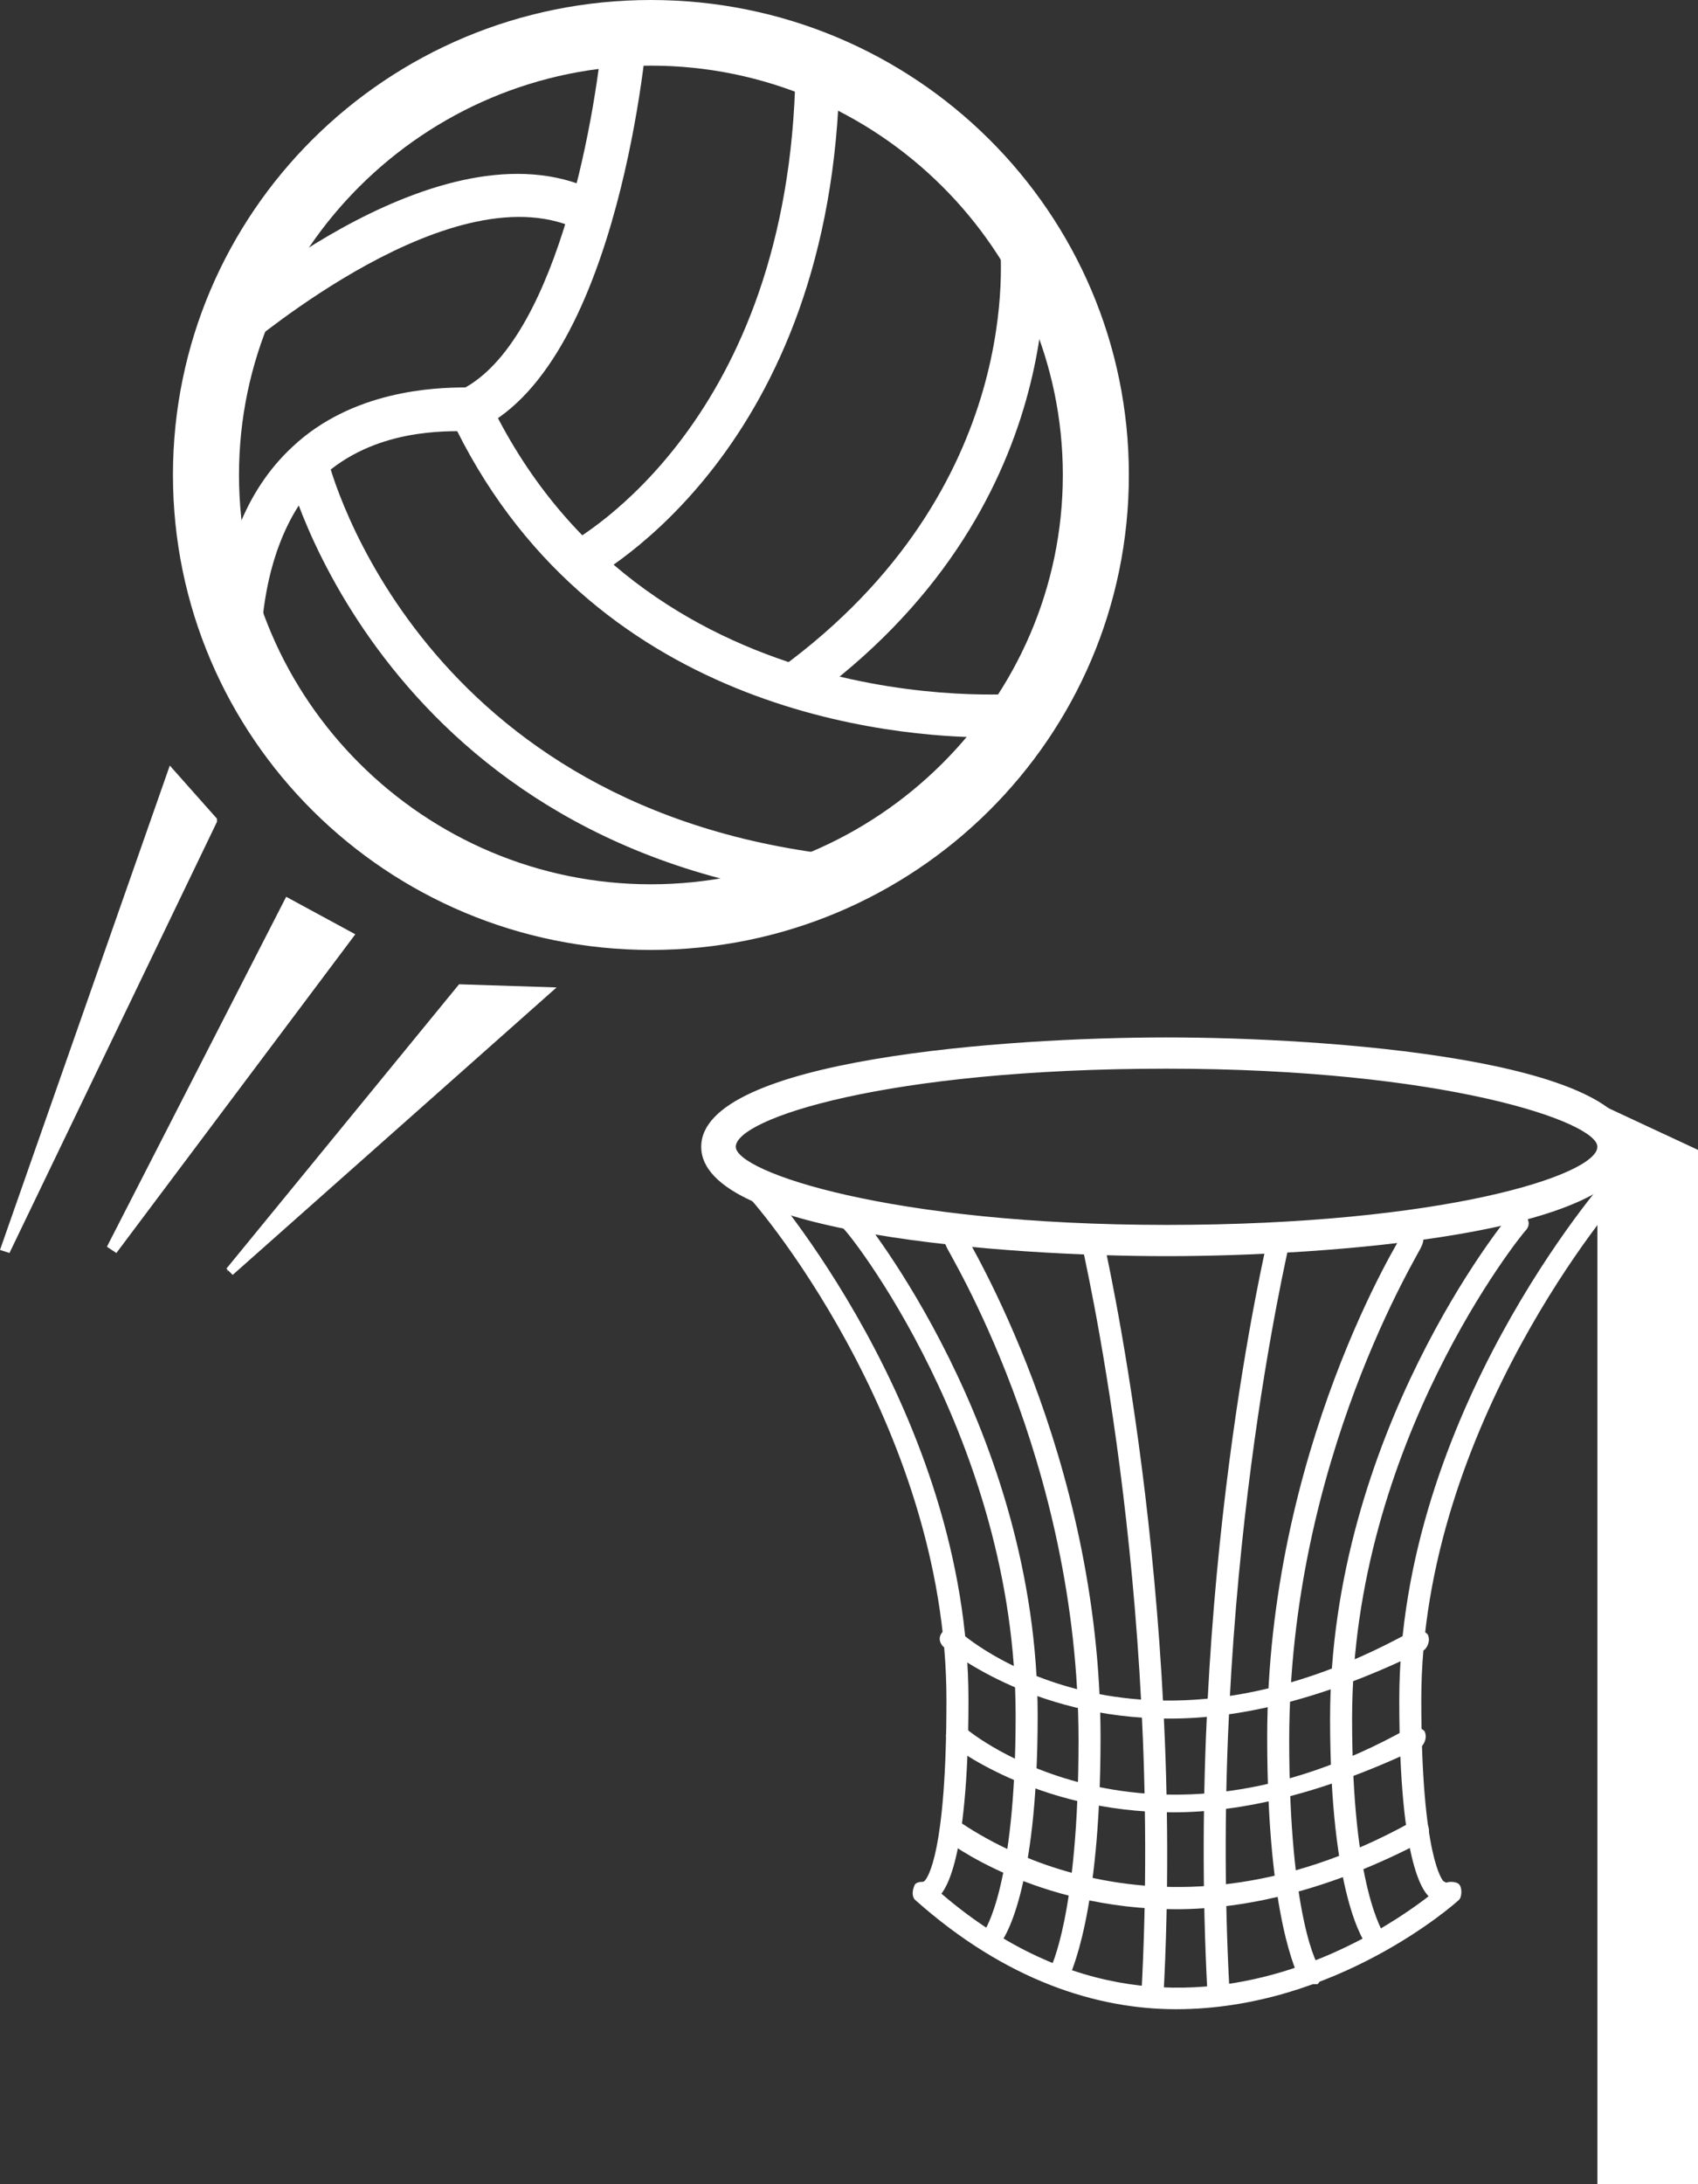
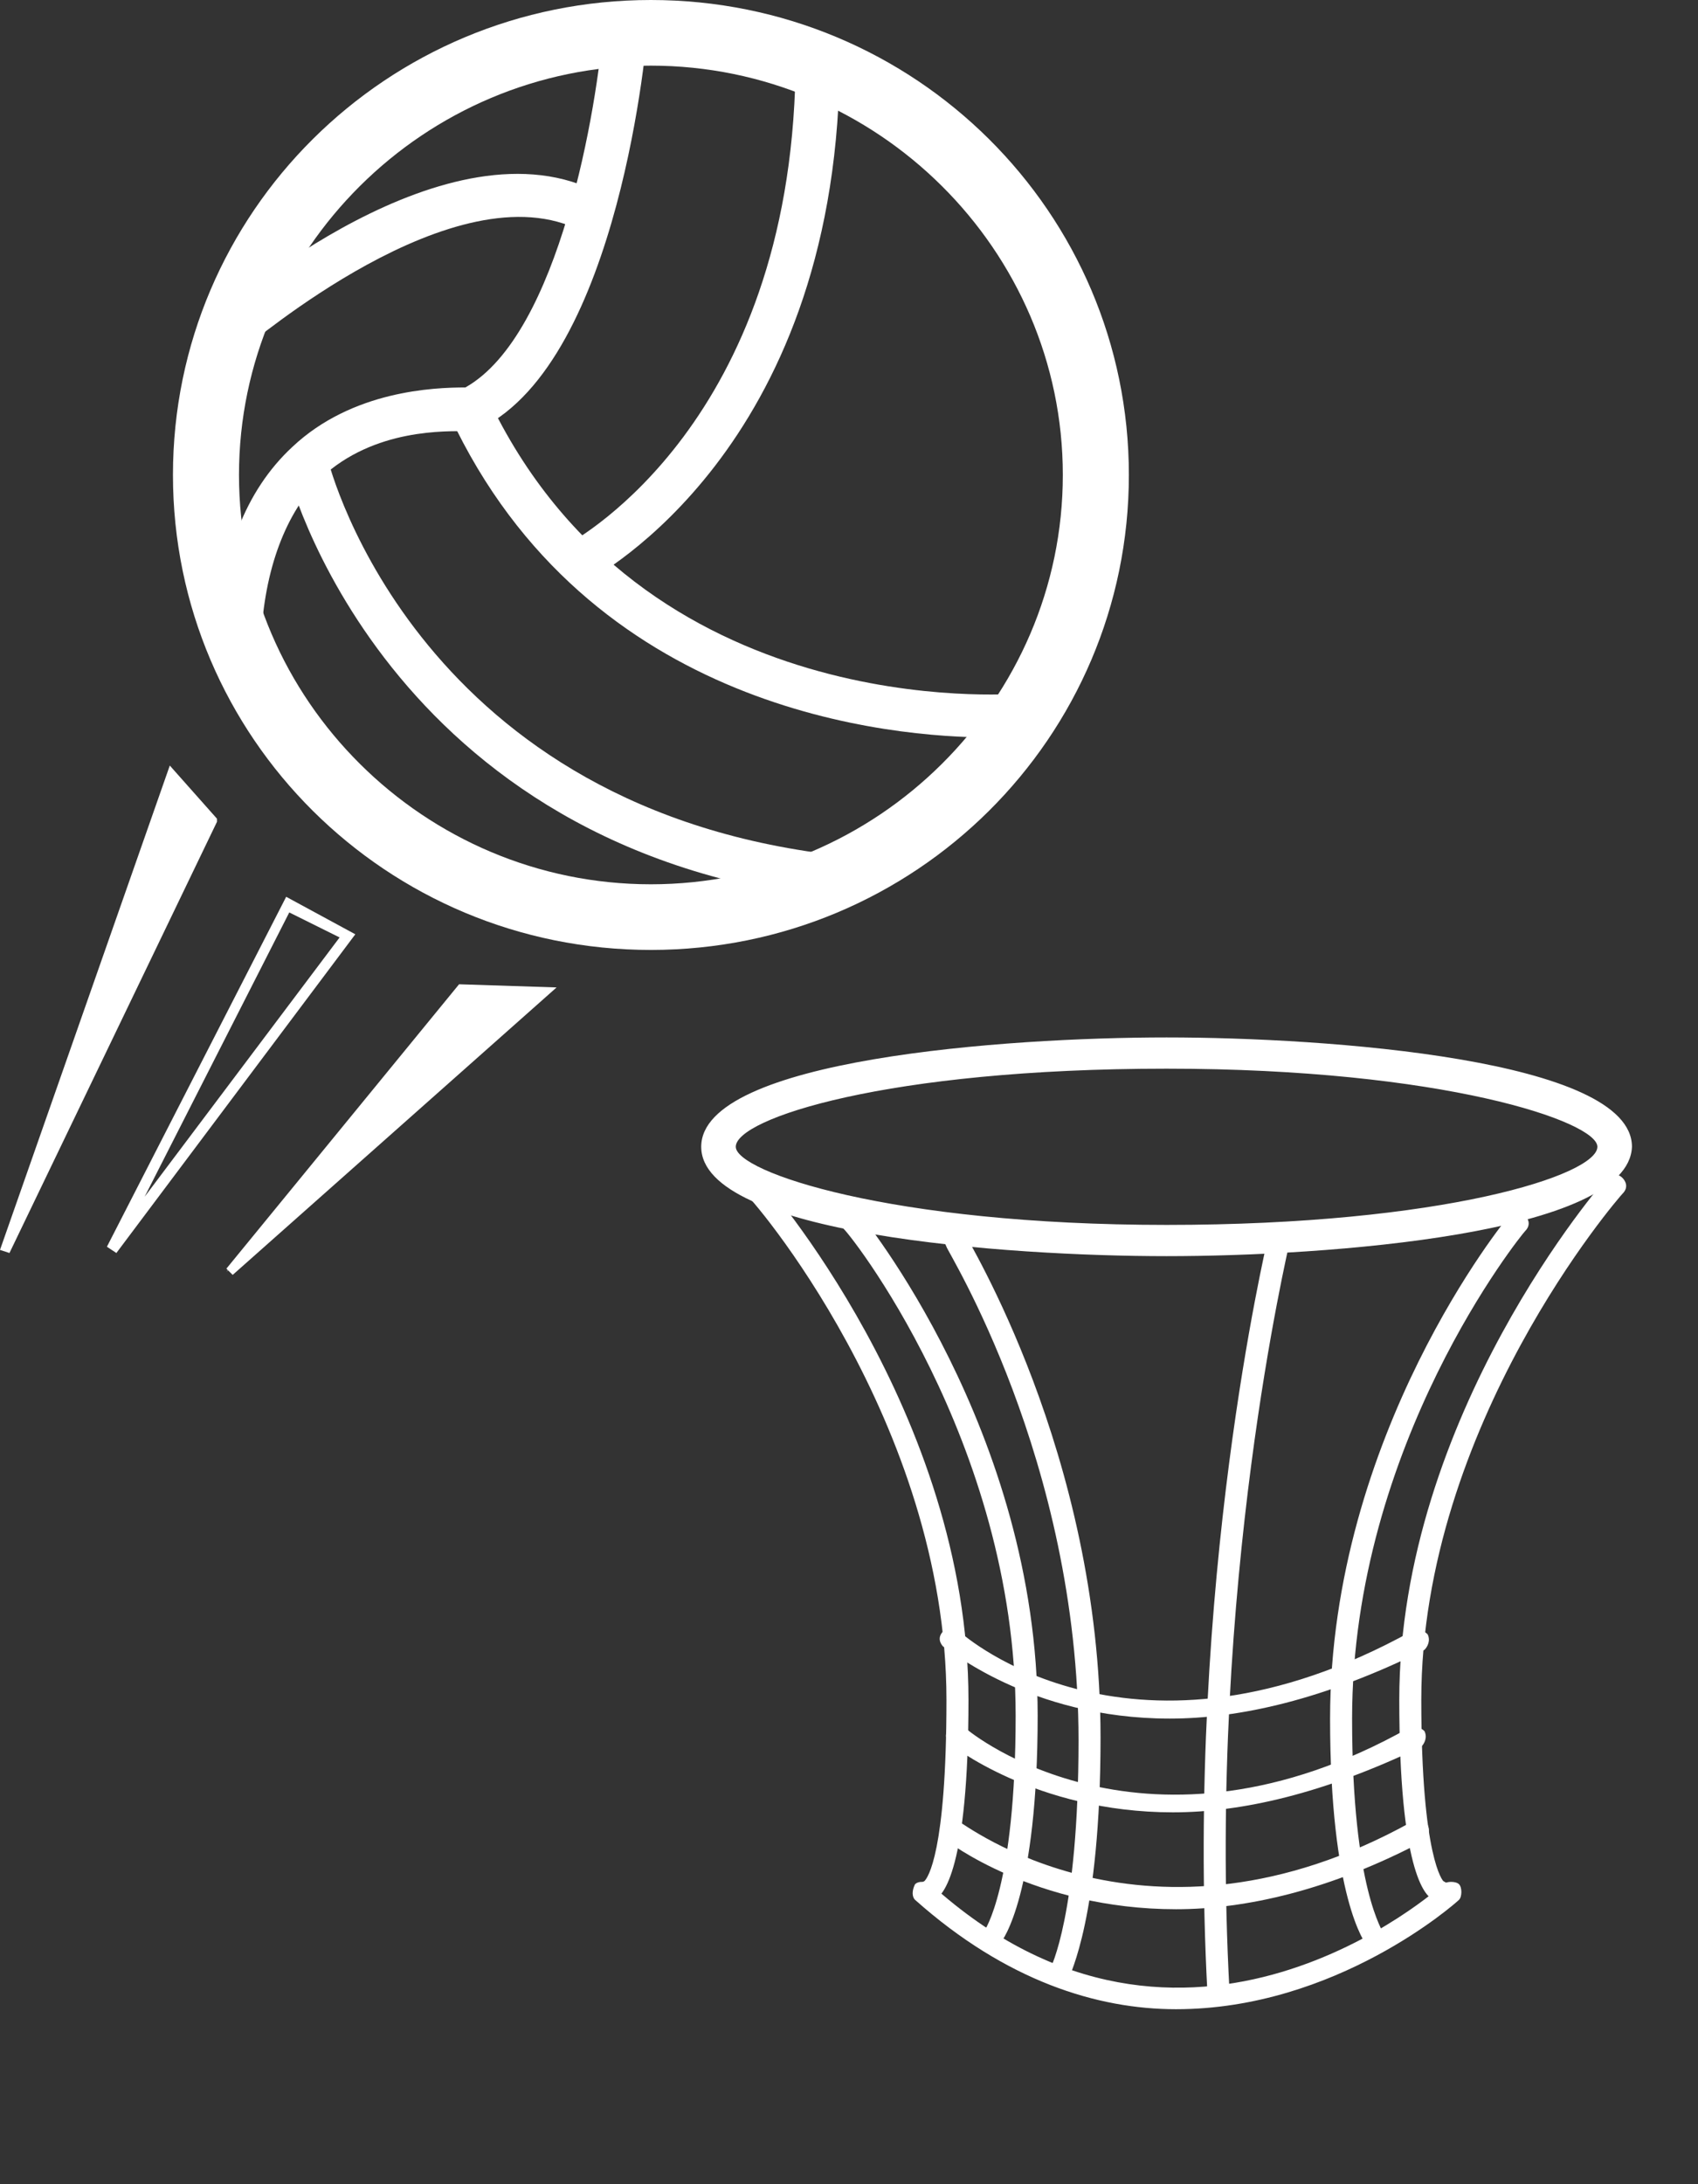
<svg xmlns="http://www.w3.org/2000/svg" width="28" height="36" viewBox="0 0 28 36" fill="none">
  <rect x="0" y="0" width="28" height="36" fill="#333333" stroke="none" />
  <g clip-path="url(#clip0_2213_17065)">
    <path d="M10.733 15.657C6.378 15.657 2.852 12.155 2.852 7.828C2.852 3.502 6.378 0 10.733 0C15.089 0 18.615 3.502 18.615 7.828C18.615 12.155 15.089 15.657 10.733 15.657ZM10.733 1.082C7 1.082 3.941 4.12 3.941 7.828C3.941 11.537 7 14.575 10.733 14.575C14.467 14.575 17.526 11.537 17.526 7.828C17.526 4.12 14.467 1.082 10.733 1.082Z" fill="white" />
    <path d="M4.304 10.558H3.578C3.63 9.167 4.044 8.086 4.822 7.365C5.807 6.438 7.156 6.386 7.674 6.386C9.23 5.511 9.852 1.751 9.956 0.36L10.681 0.412C10.681 0.618 10.215 5.923 7.933 7.056L7.83 7.107H7.726C7.363 7.107 6.17 7.056 5.289 7.88C4.719 8.446 4.356 9.373 4.304 10.558Z" fill="white" />
    <path d="M13.845 14.833C6.326 14.06 4.719 7.777 4.719 7.674L5.393 7.519C5.444 7.777 6.948 13.39 13.948 14.112L13.845 14.833Z" fill="white" />
    <path d="M16.333 12.155C14.726 12.155 9.696 11.742 7.415 6.85L8.037 6.541C10.578 11.948 16.696 11.434 16.8 11.434L16.852 12.155C16.852 12.103 16.644 12.155 16.333 12.155Z" fill="white" />
-     <path d="M13.274 11.588L12.859 11.021C16.956 8.034 16.489 4.12 16.489 3.966L17.215 3.863C17.215 4.069 17.733 8.395 13.274 11.588Z" fill="white" />
    <path d="M9.696 9.579L9.385 8.961C9.541 8.858 13.015 6.953 13.118 1.185H13.845C13.741 7.416 9.852 9.476 9.696 9.579Z" fill="white" />
    <path d="M4.044 5.717L3.578 5.202C3.733 5.047 7.415 1.854 9.904 3.193L9.593 3.811C7.519 2.73 4.096 5.717 4.044 5.717Z" fill="white" />
-     <path d="M28 18.953V36H26.341V18.18L28 18.953Z" fill="white" />
    <path d="M19.237 20.704C16.593 20.704 11.563 20.343 11.563 18.901C11.563 17.459 16.593 17.099 19.237 17.099C21.881 17.099 26.911 17.459 26.911 18.901C26.859 20.343 21.881 20.704 19.237 20.704ZM19.237 17.614C14.622 17.614 12.133 18.438 12.133 18.901C12.133 19.313 14.674 20.189 19.237 20.189C23.8 20.189 26.341 19.365 26.341 18.901C26.341 18.489 23.8 17.614 19.237 17.614Z" fill="white" />
    <path d="M15.296 31.313C15.244 31.313 15.141 31.262 15.141 31.21C15.089 31.107 15.141 31.056 15.244 31.004C15.296 30.953 15.607 30.541 15.607 28.017C15.607 23.433 12.341 19.674 12.289 19.674C12.237 19.622 12.237 19.468 12.289 19.416C12.341 19.365 12.496 19.365 12.548 19.416C12.6 19.468 15.97 23.279 15.97 28.017C15.97 30.798 15.556 31.262 15.4 31.313C15.296 31.313 15.296 31.313 15.296 31.313Z" fill="white" />
    <path d="M16.333 32.137C16.282 32.137 16.23 32.137 16.23 32.086C16.178 32.034 16.126 31.931 16.23 31.828C16.23 31.828 16.748 31.107 16.748 28.275C16.748 23.742 13.948 20.24 13.896 20.24C13.845 20.189 13.845 20.034 13.896 19.983C13.948 19.931 14.104 19.931 14.156 19.983C14.207 20.034 17.111 23.588 17.111 28.275C17.111 31.21 16.541 31.983 16.489 32.034C16.437 32.086 16.385 32.137 16.333 32.137Z" fill="white" />
    <path d="M17.474 32.704C17.422 32.704 17.422 32.704 17.37 32.704C17.267 32.652 17.267 32.549 17.319 32.446C17.319 32.446 17.785 31.571 17.785 28.687C17.785 24.052 15.607 20.601 15.607 20.549C15.556 20.446 15.556 20.343 15.659 20.292C15.763 20.24 15.867 20.24 15.918 20.343C15.918 20.395 18.148 23.948 18.148 28.635C18.148 31.622 17.63 32.549 17.63 32.601C17.578 32.652 17.526 32.704 17.474 32.704Z" fill="white" />
-     <path d="M18.978 33.064C18.926 33.064 18.926 33.064 18.978 33.064C18.874 33.064 18.77 32.961 18.822 32.858C19.185 26.163 17.837 20.549 17.837 20.498C17.837 20.395 17.889 20.292 17.993 20.292C18.096 20.292 18.2 20.343 18.2 20.446C18.2 20.498 19.548 26.215 19.185 32.91C19.133 32.961 19.03 33.064 18.978 33.064Z" fill="white" />
    <path d="M23.696 31.313H23.644C23.489 31.262 23.074 30.798 23.074 28.017C23.074 23.33 26.444 19.468 26.496 19.416C26.548 19.365 26.652 19.313 26.756 19.416C26.807 19.468 26.859 19.571 26.756 19.674C26.704 19.725 23.437 23.485 23.437 28.017C23.437 30.644 23.8 31.004 23.8 31.004C23.904 31.056 23.904 31.107 23.904 31.21C23.852 31.262 23.8 31.313 23.696 31.313Z" fill="white" />
    <path d="M22.711 32.137C22.659 32.137 22.607 32.137 22.555 32.086C22.504 32.034 21.933 31.262 21.933 28.326C21.933 23.64 24.837 20.086 24.889 20.034C24.941 19.983 25.044 19.931 25.148 20.034C25.2 20.086 25.252 20.189 25.148 20.292C25.096 20.343 22.296 23.794 22.296 28.326C22.296 31.159 22.815 31.828 22.815 31.88C22.867 31.931 22.867 32.086 22.763 32.137C22.815 32.137 22.763 32.137 22.711 32.137Z" fill="white" />
-     <path d="M21.57 32.704C21.518 32.704 21.467 32.652 21.415 32.601C21.415 32.549 20.896 31.674 20.896 28.635C20.896 23.897 23.126 20.343 23.126 20.343C23.178 20.24 23.282 20.24 23.385 20.292C23.489 20.343 23.489 20.446 23.437 20.549C23.437 20.601 21.259 24.052 21.259 28.687C21.259 31.571 21.726 32.446 21.778 32.446C21.83 32.549 21.778 32.652 21.726 32.704C21.674 32.704 21.622 32.704 21.57 32.704Z" fill="white" />
    <path d="M20.067 33.013C19.963 33.013 19.911 32.961 19.911 32.858C19.548 26.06 20.896 20.498 20.896 20.446C20.896 20.343 21 20.292 21.104 20.292C21.207 20.292 21.259 20.395 21.259 20.498C21.259 20.549 19.911 26.112 20.274 32.807C20.274 32.91 20.222 33.013 20.067 33.013C20.119 33.013 20.119 33.013 20.067 33.013Z" fill="white" />
    <path d="M19.289 28.326C16.956 28.326 15.607 27.142 15.556 27.142C15.504 27.09 15.452 26.987 15.556 26.884C15.607 26.833 15.711 26.781 15.815 26.884C15.918 26.987 18.718 29.408 23.282 26.884C23.385 26.833 23.489 26.884 23.541 26.936C23.593 27.039 23.541 27.142 23.489 27.193C21.83 28.017 20.43 28.326 19.289 28.326Z" fill="white" />
    <path d="M19.341 29.871C17.059 29.871 15.659 28.738 15.659 28.738C15.607 28.687 15.556 28.584 15.659 28.481C15.711 28.429 15.815 28.378 15.919 28.481C16.022 28.584 18.926 30.901 23.23 28.481C23.333 28.429 23.437 28.481 23.489 28.532C23.541 28.635 23.489 28.738 23.437 28.79C21.83 29.562 20.482 29.871 19.341 29.871Z" fill="white" />
    <path d="M19.393 31.468C17.059 31.468 15.607 30.335 15.607 30.335C15.556 30.283 15.504 30.18 15.556 30.077C15.607 30.026 15.711 29.974 15.815 30.026C15.867 30.026 18.926 32.446 23.282 30.026C23.385 29.974 23.489 30.026 23.541 30.077C23.593 30.18 23.541 30.283 23.489 30.335C21.933 31.159 20.533 31.468 19.393 31.468Z" fill="white" />
    <path d="M19.393 33.116C18.096 33.116 16.593 32.652 15.089 31.313C15.037 31.262 15.037 31.159 15.089 31.056C15.141 31.004 15.244 31.004 15.348 31.056C19.548 34.867 23.748 31.107 23.8 31.056C23.852 31.004 24.007 31.004 24.059 31.056C24.111 31.107 24.111 31.262 24.059 31.313C24.007 31.365 22.037 33.116 19.393 33.116Z" fill="white" />
    <path d="M8.919 16.326L3.733 20.961L7.57 16.275L8.919 16.326Z" fill="white" />
    <path d="M3.837 21.013L3.733 20.91L7.57 16.223L9.178 16.275L3.837 21.013ZM7.622 16.378L4.563 20.137L8.711 16.429L7.622 16.378Z" fill="white" />
-     <path d="M5.704 15.399L1.867 20.601L4.719 14.884L5.704 15.399Z" fill="white" />
    <path d="M1.919 20.652L1.763 20.549L4.719 14.781L5.859 15.399L1.919 20.652ZM4.77 15.039L2.385 19.725L5.6 15.451L4.77 15.039Z" fill="white" />
    <path d="M2.8 12.773L0.104 20.601L3.422 13.494L2.8 12.773Z" fill="white" />
    <path d="M0.156 20.652L0 20.601L2.8 12.618L3.578 13.494V13.545L0.156 20.652ZM2.852 12.927L0.726 19.056L3.319 13.494L2.852 12.927Z" fill="white" />
  </g>
  <defs>
    <clipPath id="clip0_2213_17065">
      <rect width="28" height="36" fill="white" />
    </clipPath>
  </defs>
</svg>